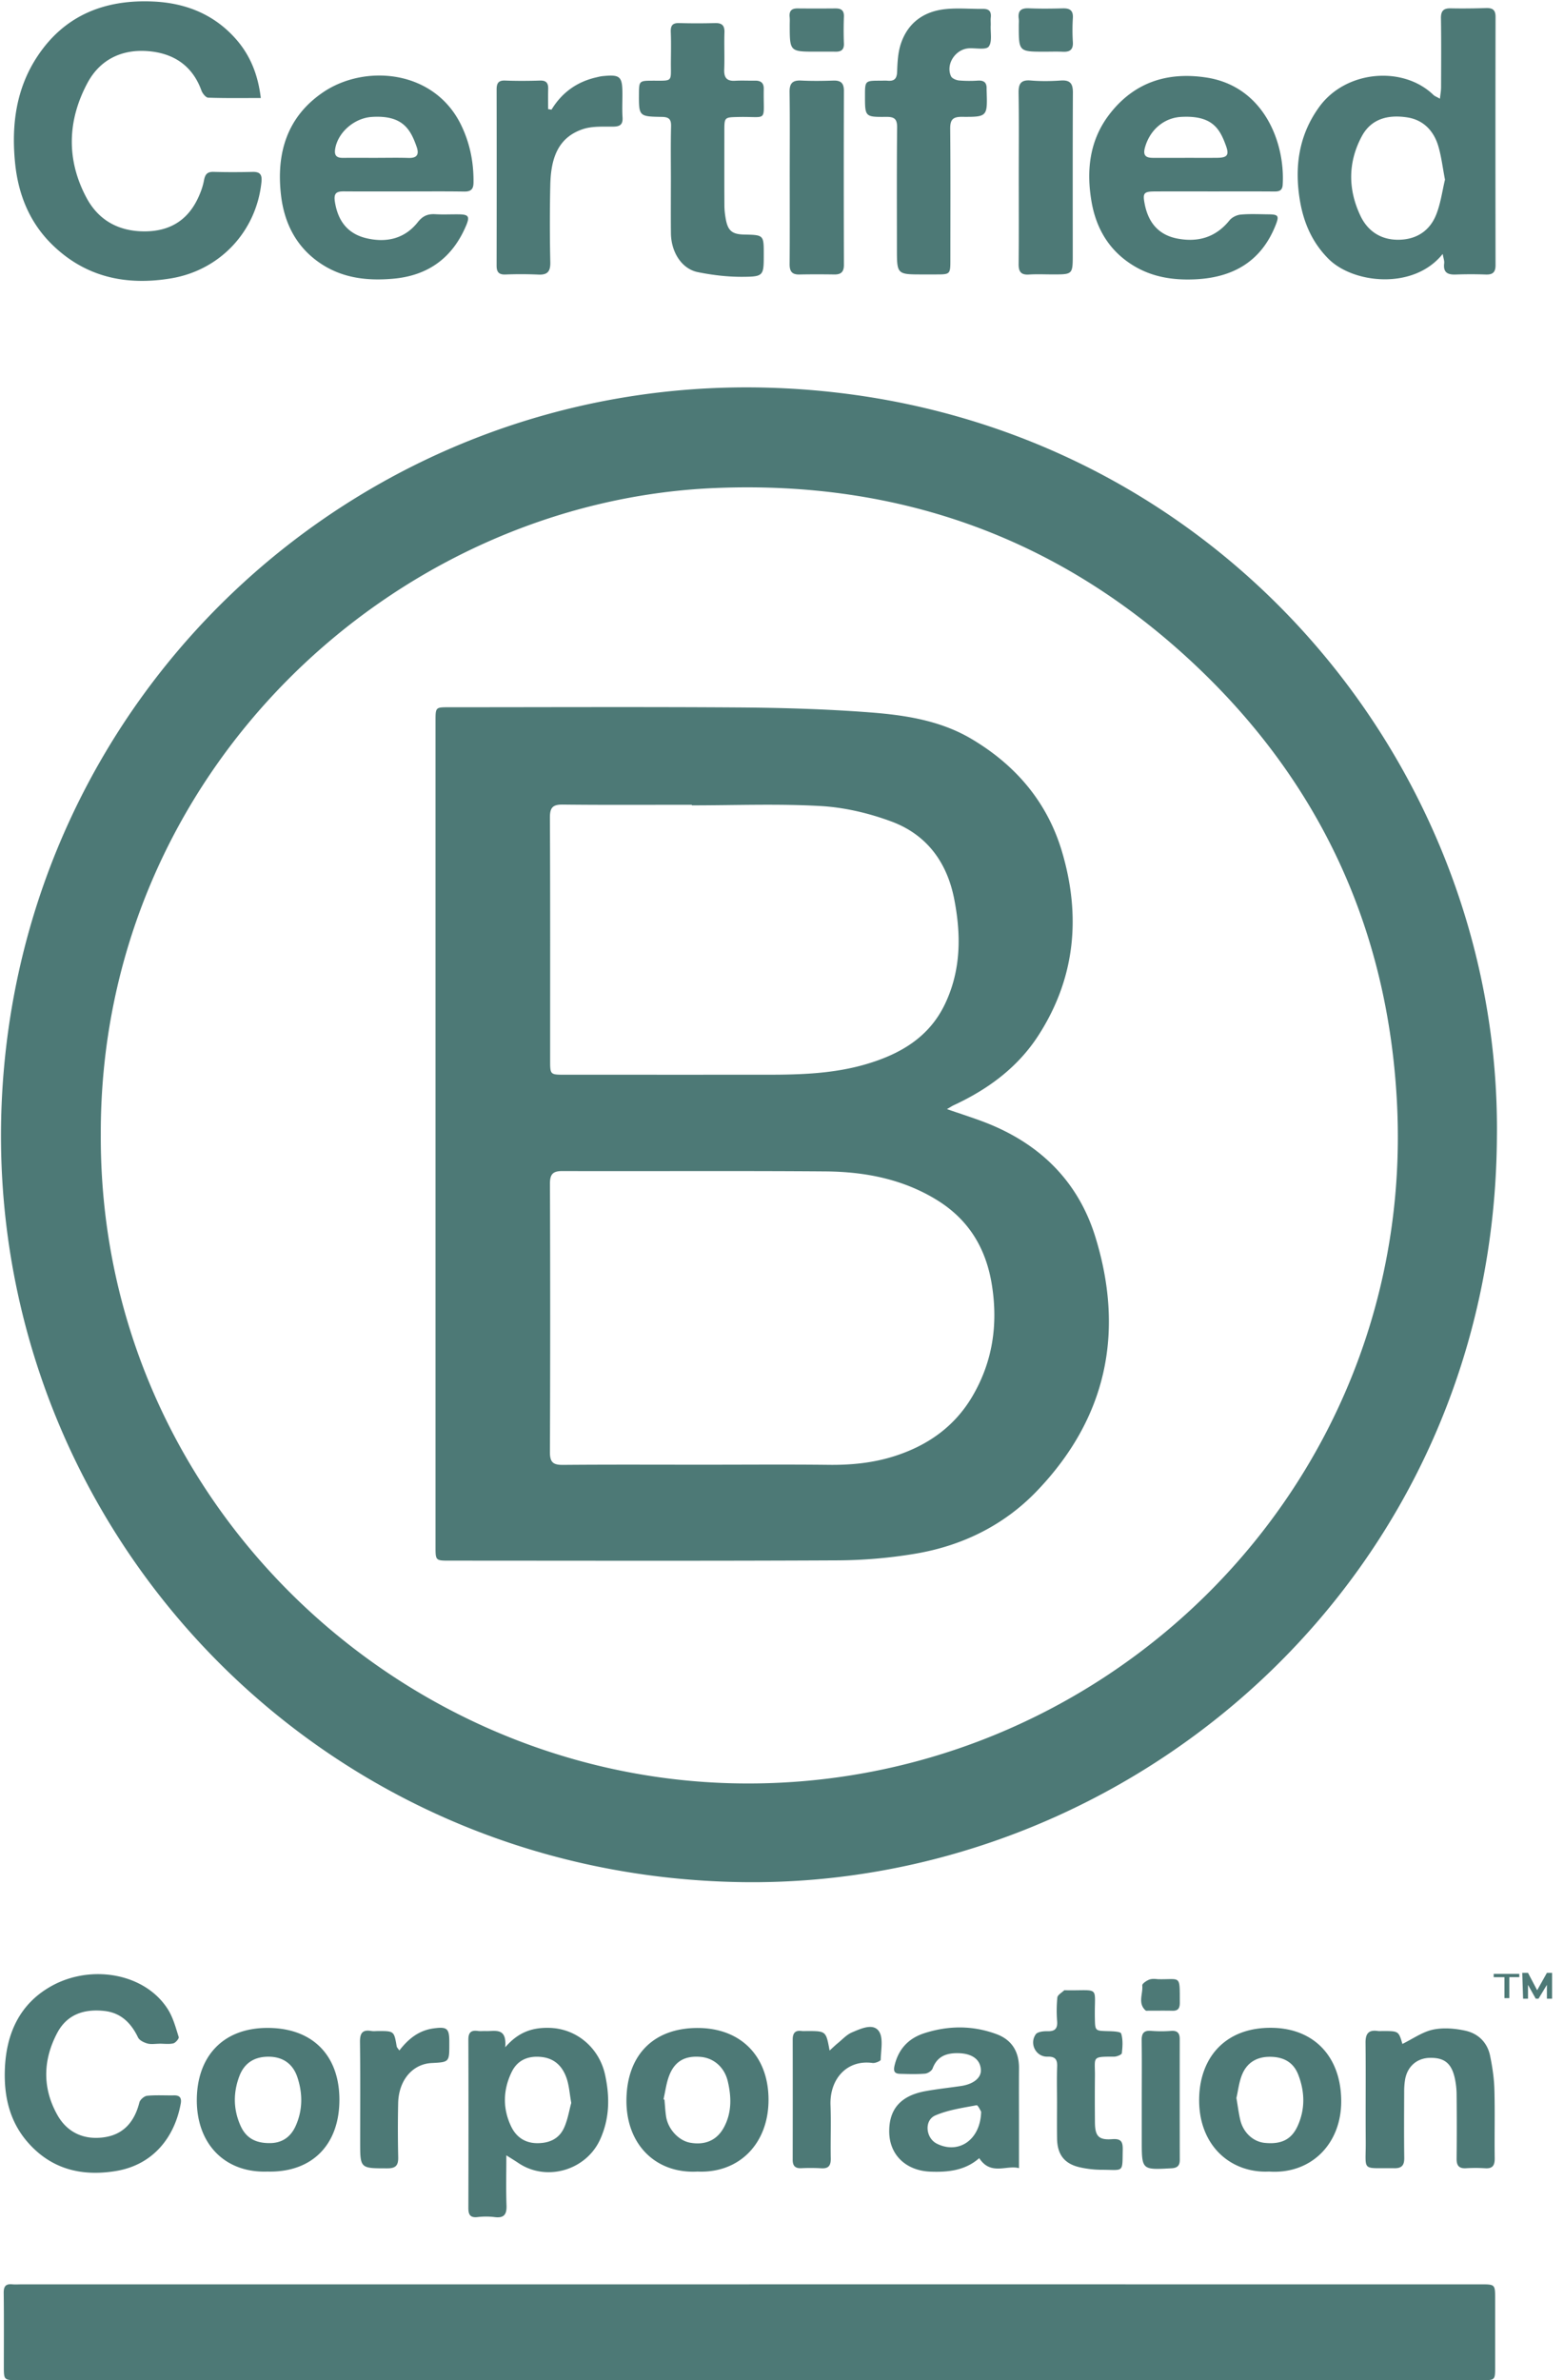
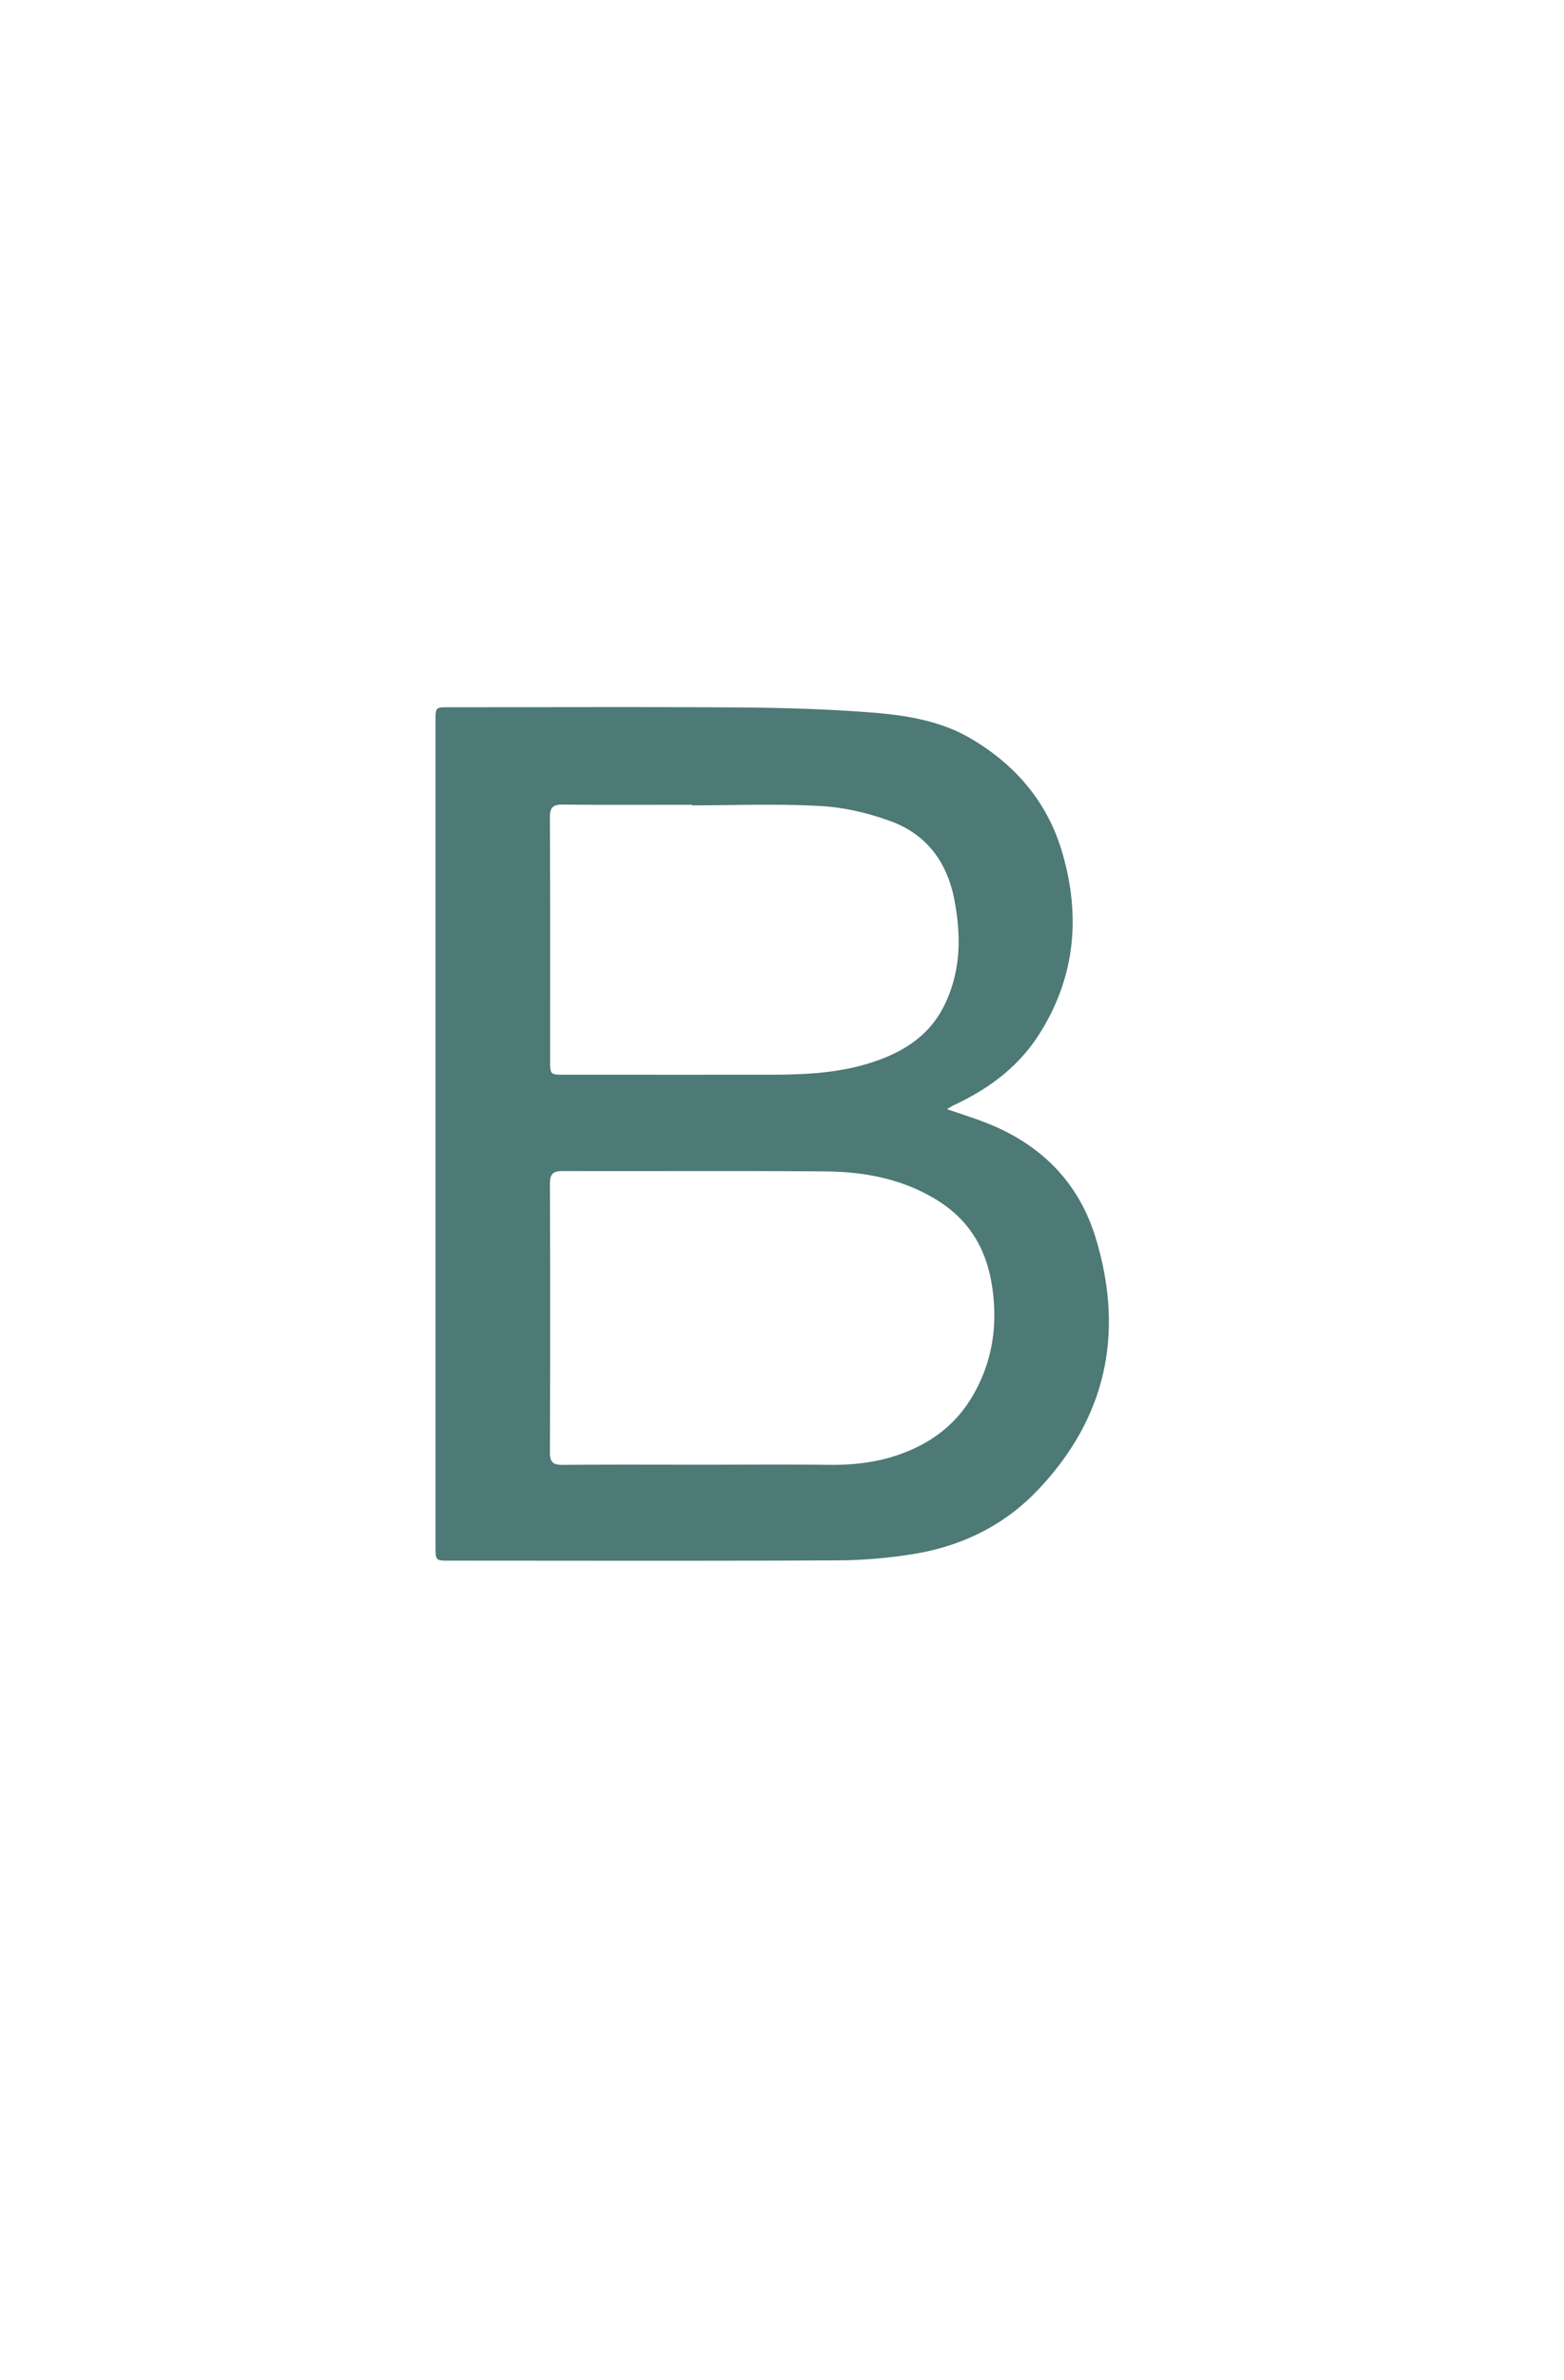
<svg xmlns="http://www.w3.org/2000/svg" class="b-corp-logo" width="92" height="140">
  <g fill="#4D7976" fill-rule="evenodd">
-     <path d="M5.929 66.724c-.095 21.18 17.085 37.582 36.964 38.16 21.9.638 40.433-17.422 39.283-40.002-.515-10.13-4.469-18.763-11.81-25.71-7.904-7.48-17.394-10.922-28.3-10.467-18.949.79-36.195 16.763-36.137 38.02m82.125.07c-.12 25.948-21.435 44.254-44.434 43.908C18.2 110.321-.925 89.343.097 64.933 1.112 40.704 21.224 22.17 45.088 22.8c25.468.674 43.19 21.57 42.966 43.996M44.077 134.36l43.014.001c.859 0 .858 0 .858.86v4.002c0 .773 0 .775-.793.775H1.07c-.845 0-.844 0-.844-.825 0-1.432.011-2.864-.008-4.296-.005-.377.1-.554.494-.518.194.017.392.002.588.002h42.777zM15.34 5.765c-1.069 0-2.082.017-3.094-.02-.14-.004-.335-.249-.397-.421-.5-1.383-1.524-2.123-2.927-2.294-1.627-.199-3 .401-3.774 1.844-1.18 2.201-1.259 4.51-.064 6.752.709 1.331 1.892 1.983 3.419 1.983 1.427 0 2.488-.604 3.116-1.898.17-.348.31-.724.38-1.102.067-.354.191-.51.568-.5.764.022 1.529.019 2.293.002.45-.01.565.169.519.61-.303 2.89-2.431 5.168-5.307 5.65-2.668.448-5.077-.075-7.037-2.016-1.31-1.298-1.966-2.939-2.148-4.772C.666 7.361.94 5.23 2.189 3.332 3.793.895 6.16-.036 8.997.089c1.872.082 3.517.714 4.804 2.123.896.98 1.374 2.149 1.54 3.553m69.658 4.802c-.137-.707-.21-1.35-.39-1.962-.267-.91-.883-1.555-1.832-1.7-1.083-.165-2.104.047-2.676 1.119-.818 1.533-.808 3.13-.072 4.676.442.927 1.25 1.44 2.323 1.4 1.02-.037 1.766-.556 2.133-1.482.261-.66.354-1.386.514-2.05m-.135 4.368c-1.7 2.133-5.26 1.75-6.717.29-.984-.986-1.487-2.185-1.697-3.528-.306-1.95-.031-3.783 1.157-5.416 1.564-2.149 4.922-2.428 6.71-.7.079.076.193.114.385.224.028-.27.066-.468.067-.667.004-1.354.015-2.708-.007-4.062-.007-.44.156-.596.583-.586.686.014 1.373.006 2.059-.016.383-.012.572.092.57.526-.01 4.867-.008 9.733-.001 14.6 0 .41-.164.56-.564.546a24.243 24.243 0 0 0-1.766 0c-.482.02-.76-.114-.691-.663.018-.14-.044-.29-.088-.548M22.095 9.285c.645 0 1.291-.015 1.936.005.508.016.633-.212.478-.653-.36-1.023-.814-1.879-2.642-1.759-1.002.066-1.967.875-2.146 1.848-.07.385.044.561.437.56.646-.004 1.291-.002 1.937 0m1.685 1.974c-1.176 0-2.352.006-3.529-.003-.428-.004-.635.073-.552.606.176 1.132.75 1.89 1.863 2.151 1.17.274 2.243.03 3.014-.946.298-.378.597-.495 1.04-.468.468.028.94 0 1.41.008.543.01.61.141.399.645-.803 1.914-2.24 2.96-4.3 3.141-1.534.135-3.008-.032-4.321-.934-1.407-.967-2.092-2.375-2.277-4.005-.276-2.434.344-4.572 2.47-6.021 2.46-1.677 6.54-1.344 8.126 1.917.521 1.073.75 2.218.729 3.414-.007.374-.165.508-.544.502-1.176-.018-2.352-.006-3.528-.007m45.93-1.976c.628 0 1.255.005 1.882-.001.594-.006.725-.154.525-.706-.357-.983-.784-1.804-2.64-1.701-1 .056-1.835.753-2.126 1.798-.134.483.06.611.478.611h1.882m1.648 1.975c-1.157 0-2.314-.006-3.471.002-.614.004-.668.12-.56.701.21 1.121.814 1.861 1.95 2.073 1.205.224 2.243-.078 3.044-1.074.144-.18.429-.32.661-.34.545-.05 1.097-.02 1.646-.015.571.005.619.094.418.61-.833 2.13-2.47 3.09-4.675 3.209-1.354.072-2.652-.122-3.823-.88-1.356-.876-2.084-2.166-2.345-3.707-.307-1.814-.116-3.576 1.038-5.091 1.443-1.894 3.407-2.54 5.718-2.188 3.379.514 4.639 3.817 4.493 6.303-.021.353-.21.404-.506.401-1.196-.01-2.392-.004-3.588-.004m-17.091 4.882c-1.508 0-1.508 0-1.508-1.521 0-2.374-.014-4.748.012-7.121.005-.505-.164-.63-.64-.626-1.25.014-1.25-.006-1.25-1.235 0-.894 0-.894.923-.893.137 0 .275-.01.411.002.402.035.544-.13.557-.542.018-.542.048-1.107.214-1.615.405-1.238 1.337-1.915 2.607-2.053.735-.08 1.487-.006 2.231-.015.359-.004.495.156.456.504-.017.155.003.313-.004.47-.02.427.097.965-.118 1.244-.16.207-.755.078-1.157.1-.794.042-1.387.935-1.06 1.643.06.13.302.232.47.249a7.29 7.29 0 0 0 1.116.008c.35-.02.518.117.508.47-.002.038 0 .078.001.117.051 1.534.051 1.556-1.463 1.544-.561-.004-.686.203-.68.728.024 2.55.01 5.1.01 7.65 0 .891.001.891-.871.892h-.765m-14.804-5.545c0-1.06-.017-2.119.01-3.178.01-.419-.14-.536-.542-.543-1.355-.022-1.354-.036-1.347-1.377.005-.728.027-.751.77-.753 1.257-.004 1.101.108 1.108-1.093.004-.589.018-1.178-.006-1.765-.014-.37.09-.542.49-.53a39.2 39.2 0 0 0 2.118 0c.4-.009.564.137.55.55-.024.726.014 1.453-.014 2.178-.019.477.147.694.64.665.39-.023.783 0 1.176-.006.335-.007.516.13.51.484-.037 2.012.308 1.613-1.488 1.652-.831.019-.831.006-.83.852 0 1.451-.005 2.903.003 4.355.001.272.034.547.084.815.125.675.38.878 1.076.893 1.155.024 1.155.024 1.155 1.16 0 1.265 0 1.319-1.261 1.326-.874.004-1.76-.102-2.618-.275-.943-.192-1.569-1.167-1.582-2.29-.012-1.04-.003-2.08-.002-3.12M9.374 120.209c-.236 0-.484.046-.703-.014-.204-.057-.468-.183-.55-.354-.41-.853-1.011-1.453-1.978-1.56-1.18-.13-2.199.187-2.785 1.306-.838 1.598-.869 3.24.02 4.818.597 1.06 1.616 1.487 2.803 1.297 1.126-.18 1.743-.948 2.017-2.037.041-.166.287-.378.456-.395.525-.052 1.057-.014 1.587-.024.351-.007.448.17.391.483-.345 1.912-1.57 3.608-3.845 3.972-1.98.317-3.74-.105-5.118-1.654-1.093-1.228-1.439-2.715-1.384-4.309.071-2.087.844-3.851 2.714-4.907 2.341-1.322 5.533-.781 6.88 1.359.305.485.459 1.071.634 1.626.027.088-.185.34-.32.372-.26.06-.545.017-.82.017v.004zm24.229 3.478c-.096-.543-.126-1.001-.265-1.423-.23-.692-.683-1.18-1.46-1.273-.781-.092-1.426.161-1.774.87-.52 1.056-.545 2.171-.028 3.231.281.578.778.955 1.498.965.744.01 1.324-.256 1.62-.934.207-.473.29-1 .41-1.436m-3.819 3.087c0 1.076-.024 2.014.01 2.95.019.541-.158.754-.71.68a4.186 4.186 0 0 0-.999.001c-.437.048-.536-.154-.535-.543.008-3.297.01-6.593 0-9.89-.002-.418.153-.573.56-.515.153.022.313 0 .47.006.538.022 1.24-.238 1.138.955.8-.93 1.645-1.169 2.61-1.142 1.606.046 2.928 1.191 3.267 2.773.279 1.304.266 2.55-.293 3.786-.824 1.82-3.157 2.505-4.812 1.388-.19-.128-.385-.246-.706-.45M32.441 6.45c.616-1.01 1.497-1.64 2.638-1.9.114-.026.228-.057.344-.07 1.064-.11 1.19.005 1.19 1.072 0 .45-.022.903.007 1.352.026.418-.145.54-.547.544-.6.007-1.24-.037-1.793.15-1.53.514-1.87 1.83-1.909 3.244a102.739 102.739 0 0 0 0 4.587c.01.533-.16.75-.707.721a23.212 23.212 0 0 0-1.94-.004c-.39.012-.513-.155-.512-.525.007-3.45.007-6.9.001-10.35 0-.353.086-.549.497-.533.685.027 1.372.023 2.057.001.371-.012.487.152.479.49-.01.396-.003.792-.003 1.19l.198.03m25.274 117.758c-.032-.048-.187-.397-.272-.381-.818.155-1.666.274-2.422.599-.673.29-.57 1.335.092 1.664 1.268.632 2.56-.209 2.602-1.882zm2.225 3.321c-.708-.206-1.659.459-2.338-.59-.826.727-1.834.837-2.892.793-1.398-.058-2.398-.968-2.403-2.359-.004-1.25.602-2.096 2.13-2.374.692-.126 1.395-.2 2.092-.303.731-.108 1.188-.477 1.17-.939-.023-.61-.502-.967-1.296-.991-.706-.02-1.268.163-1.544.9-.053.142-.286.29-.446.303-.487.04-.979.022-1.468.01-.346-.007-.4-.171-.319-.507.235-.966.826-1.585 1.747-1.882 1.42-.457 2.85-.464 4.253.058.91.339 1.323 1.046 1.316 2.014-.008 1.078-.002 2.156-.002 3.235v2.632zm-20.91-4.05.056.019c.03.33.046.662.095.99.114.75.745 1.426 1.421 1.544.895.156 1.595-.152 2.005-.947.443-.856.419-1.763.2-2.68-.191-.796-.803-1.351-1.586-1.421-.915-.082-1.523.244-1.853 1.09-.174.444-.23.935-.338 1.405m1.995 4.25c-2.454.132-4.204-1.6-4.175-4.223.028-2.63 1.588-4.225 4.189-4.223 2.524.003 4.136 1.635 4.168 4.147.034 2.63-1.717 4.416-4.182 4.298m-25.172-1.674c.678.006 1.228-.307 1.544-1.02.419-.941.41-1.908.096-2.854-.257-.77-.829-1.202-1.687-1.208-.845-.005-1.436.373-1.728 1.149-.364.968-.36 1.945.07 2.909.317.71.864 1.027 1.705 1.024m-.128 1.674c-2.477.088-4.158-1.606-4.148-4.218.01-2.517 1.512-4.275 4.267-4.23 2.676.045 4.137 1.747 4.121 4.264-.016 2.623-1.625 4.256-4.24 4.184m57.005-4.328c.084.489.133.896.227 1.292.177.75.766 1.285 1.447 1.35.955.094 1.561-.19 1.926-.991.45-.988.428-2.01.04-3.015-.288-.747-.875-1.053-1.658-1.058-.77-.006-1.343.331-1.636 1.019-.194.456-.245.973-.346 1.403m1.92 4.328c-2.274.109-4.213-1.566-4.108-4.418.087-2.363 1.601-4.096 4.331-4.036 2.442.054 4.01 1.711 4.022 4.297.013 2.543-1.79 4.329-4.245 4.157m7.844-7.507c.616-.301 1.176-.707 1.795-.84.609-.13 1.296-.073 1.914.063.745.165 1.287.687 1.448 1.467.133.65.235 1.314.254 1.975.038 1.352 0 2.707.019 4.061.005.426-.128.619-.573.587a8.783 8.783 0 0 0-1.118-.001c-.413.023-.554-.16-.55-.558.013-1.255.014-2.512 0-3.767a4.628 4.628 0 0 0-.124-1.047c-.205-.833-.636-1.144-1.474-1.12-.729.021-1.282.492-1.426 1.24a4.15 4.15 0 0 0-.06.76c-.006 1.295-.013 2.59.004 3.885.006.424-.143.613-.577.606-1.996-.031-1.673.252-1.689-1.608-.015-1.923.01-3.846-.011-5.77-.006-.536.177-.774.721-.694.096.015.196.003.294.003.931.002.931.002 1.153.758M59.927 10.415c0-1.646.017-3.29-.01-4.936-.008-.541.12-.796.719-.744.583.05 1.176.042 1.76.001.548-.038.718.175.715.707-.016 3.173-.008 6.345-.008 9.518 0 1.181 0 1.18-1.168 1.18-.47 0-.942-.023-1.41.007-.474.03-.61-.175-.605-.622.017-1.704.007-3.407.007-5.111m-13.473.003c0-1.667.015-3.334-.008-5-.008-.514.171-.705.683-.68.626.031 1.255.024 1.881.002.447-.016.634.142.632.609-.011 3.412-.01 6.824 0 10.235 0 .41-.172.565-.563.56a57.942 57.942 0 0 0-2.058.001c-.438.01-.576-.19-.573-.61.014-1.705.006-3.411.006-5.117M62.178 123.67c0-.707-.02-1.414.007-2.118.017-.434-.128-.595-.57-.583-.667.02-1.083-.752-.69-1.312.105-.15.448-.19.678-.184.43.012.61-.128.582-.575a7.822 7.822 0 0 1 .012-1.409c.018-.155.262-.285.405-.424.01-.01.039-.002.058-.002 2.116.038 1.704-.318 1.744 1.645.015.741.013.74.756.76.277.008.752.02.79.141.114.357.084.772.041 1.156-.01.087-.298.205-.458.204-1.347-.002-1.113.008-1.125 1.157-.01.901-.007 1.804 0 2.706.006.812.215 1.051 1.015.99.529-.041.628.153.62.621-.025 1.385.08 1.183-1.212 1.18a5.973 5.973 0 0 1-1.33-.15c-.897-.21-1.306-.753-1.32-1.686-.012-.706-.003-1.412-.003-2.118m-38.687-3.062c.544-.705 1.16-1.182 2.004-1.299.801-.11.936-.008.935.791v.118c0 1.074 0 1.074-1.038 1.127-1.13.057-1.943 1.016-1.971 2.367a72.249 72.249 0 0 0 .003 3.174c.01.477-.141.654-.638.653-1.6-.001-1.6.016-1.6-1.552 0-1.96.014-3.92-.01-5.879-.006-.507.134-.74.664-.649.133.023.274.005.41.004.932 0 .931 0 1.086.911.009.05.06.094.155.234m25.309.002c.208-.189.34-.318.481-.433.273-.22.522-.502.834-.634.512-.216 1.228-.556 1.575-.083.286.39.128 1.117.116 1.694-.001.07-.325.21-.48.188-1.483-.209-2.532.918-2.473 2.488.039 1.038-.006 2.08.015 3.118.008.424-.124.619-.57.587a11.19 11.19 0 0 0-1.177-.004c-.354.013-.493-.15-.492-.493.005-2.353.005-4.706.001-7.06 0-.357.11-.57.512-.519.116.015.236.004.353.004 1.095.003 1.095.003 1.305 1.147m18.363 2.886c0-1.156.011-2.311-.006-3.467-.006-.417.112-.618.57-.575a7.54 7.54 0 0 0 1.173 0c.363-.023.496.137.496.478-.002 2.37-.002 4.74.003 7.109 0 .343-.143.476-.493.495-1.743.096-1.743.104-1.743-1.632v-2.408M48.024 3.038c-1.567.002-1.567.002-1.57-1.567 0-.156.012-.315-.004-.47-.037-.35.109-.508.463-.505.745.007 1.489.006 2.233 0 .332-.002.51.112.496.482a21.1 21.1 0 0 0 0 1.586c.013.374-.173.482-.502.476-.372-.007-.744-.002-1.116-.002m13.439.002c-1.535 0-1.535 0-1.535-1.536 0-.137.014-.276-.003-.41-.06-.467.143-.625.6-.605.664.028 1.33.02 1.994.003.414-.01.619.122.59.573-.029.467-.029.94 0 1.407.028.451-.177.592-.59.572-.352-.017-.704-.004-1.056-.004m6.68 113.373c1.33.026 1.252-.284 1.257 1.386.001.315-.095.479-.432.47-.47-.01-.94-.002-1.411-.003-.059 0-.138.015-.172-.017-.472-.427-.141-.979-.193-1.47-.011-.105.267-.297.442-.352.196-.062.427-.014.51-.014m22.85-.373h.304v1.518h-.304v-.813l-.492.813h-.165l-.454-.813v.813h-.29l-.049-1.518h.339l.538 1.024zm-2.498 1.487v-1.233h-.632v-.196h1.508a2.72 2.72 0 0 0 0 .196h-.588v1.233h-.288z" />
    <path d="M40.695 47.369v-.033c-2.529 0-5.058.017-7.587-.012-.598-.007-.762.178-.76.77.023 4.766.013 9.532.013 14.298 0 .807.012.821.82.821 4 .001 8 .002 11.999 0 1.942 0 3.88-.066 5.76-.618 2-.587 3.714-1.573 4.653-3.552.94-1.979.949-4.044.54-6.147-.423-2.185-1.623-3.806-3.696-4.576-1.32-.49-2.755-.83-4.157-.91-2.52-.144-5.056-.041-7.585-.041m.952 38.782c2.372 0 4.745-.02 7.117.008 1.324.015 2.614-.113 3.88-.521 1.935-.624 3.503-1.73 4.544-3.491 1.201-2.031 1.528-4.228 1.16-6.556-.34-2.156-1.356-3.846-3.225-5.001-2.014-1.245-4.256-1.671-6.57-1.69-5.156-.04-10.314-.006-15.47-.021-.57-.002-.735.191-.733.753.018 5.257.02 10.513-.002 15.77-.003.606.184.766.769.76 2.843-.025 5.686-.01 8.53-.01m14.058-20.916c.929.327 1.749.574 2.537.9 3.066 1.268 5.215 3.45 6.194 6.631 1.73 5.618.65 10.663-3.442 14.93-1.93 2.015-4.386 3.22-7.136 3.686a28.589 28.589 0 0 1-4.61.395c-7.593.039-15.185.018-22.777.017-.852 0-.852 0-.852-.827V42.4c0-.802 0-.801.808-.801 5.67 0 11.34-.028 17.01.012 2.584.019 5.173.094 7.75.292 2.063.159 4.132.474 5.966 1.563 2.61 1.549 4.469 3.733 5.329 6.666 1.106 3.77.77 7.392-1.385 10.748-1.22 1.902-2.975 3.19-5.003 4.131-.1.047-.191.11-.389.225" />
  </g>
</svg>